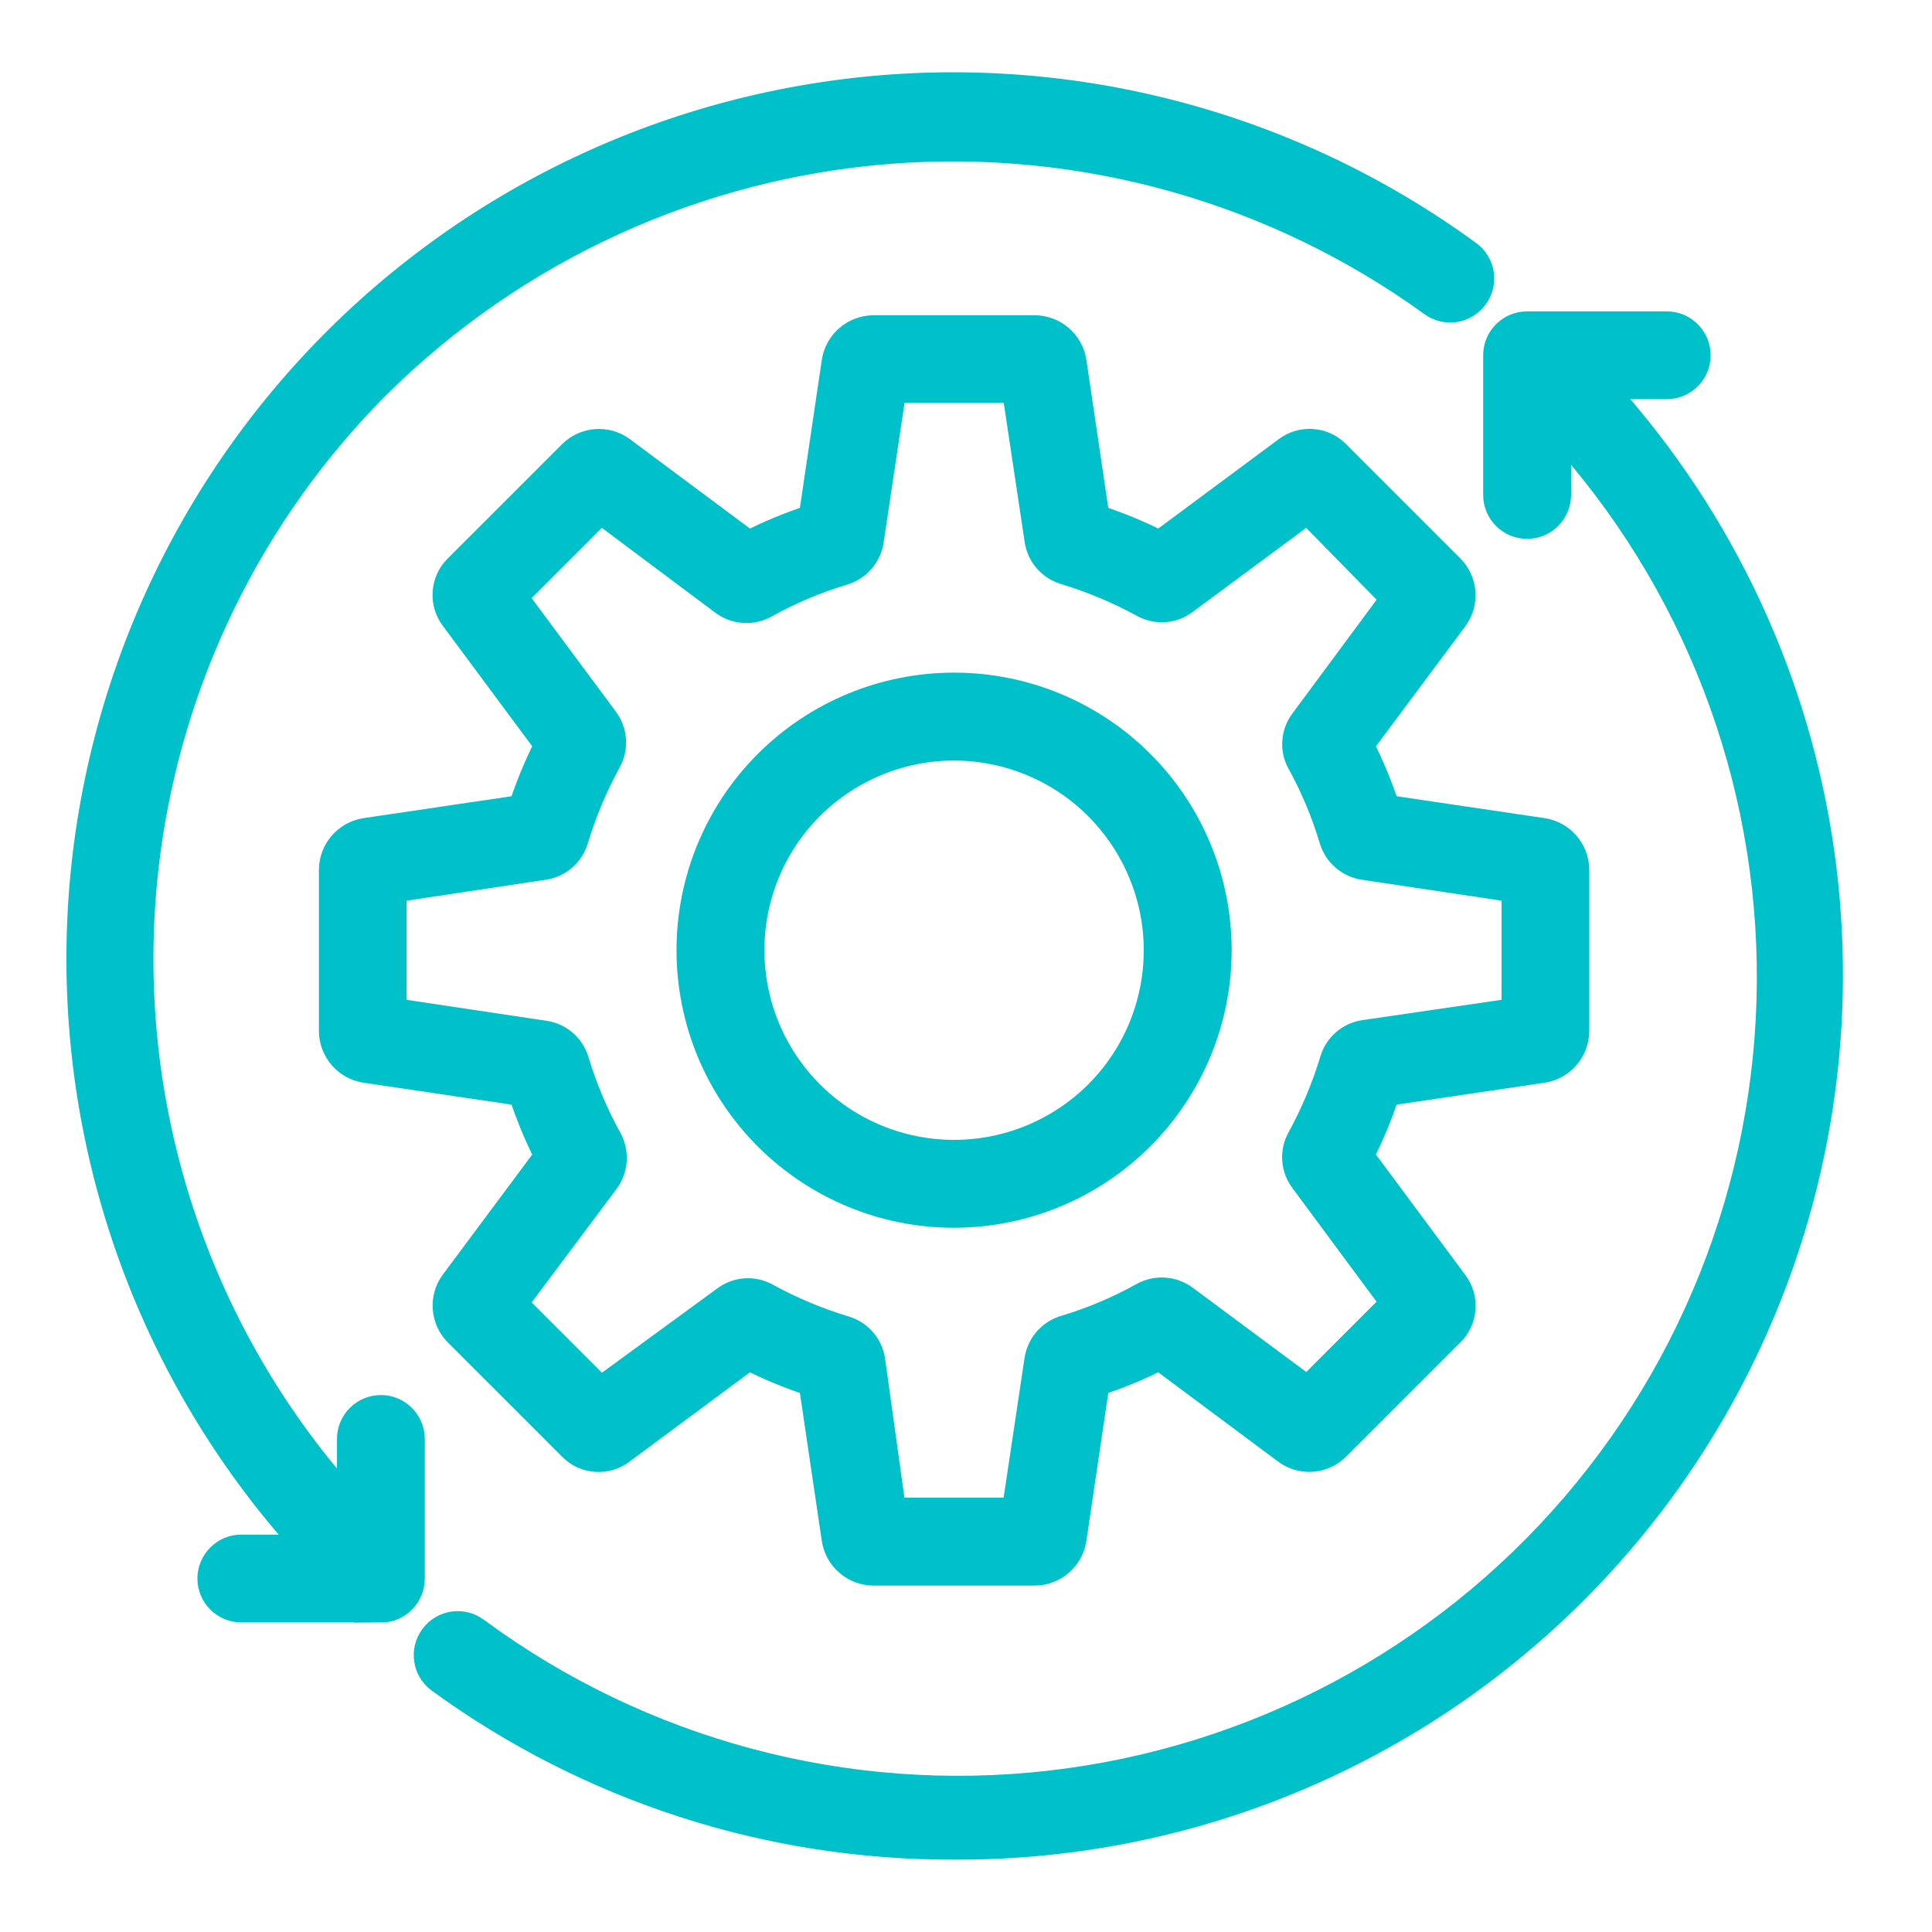
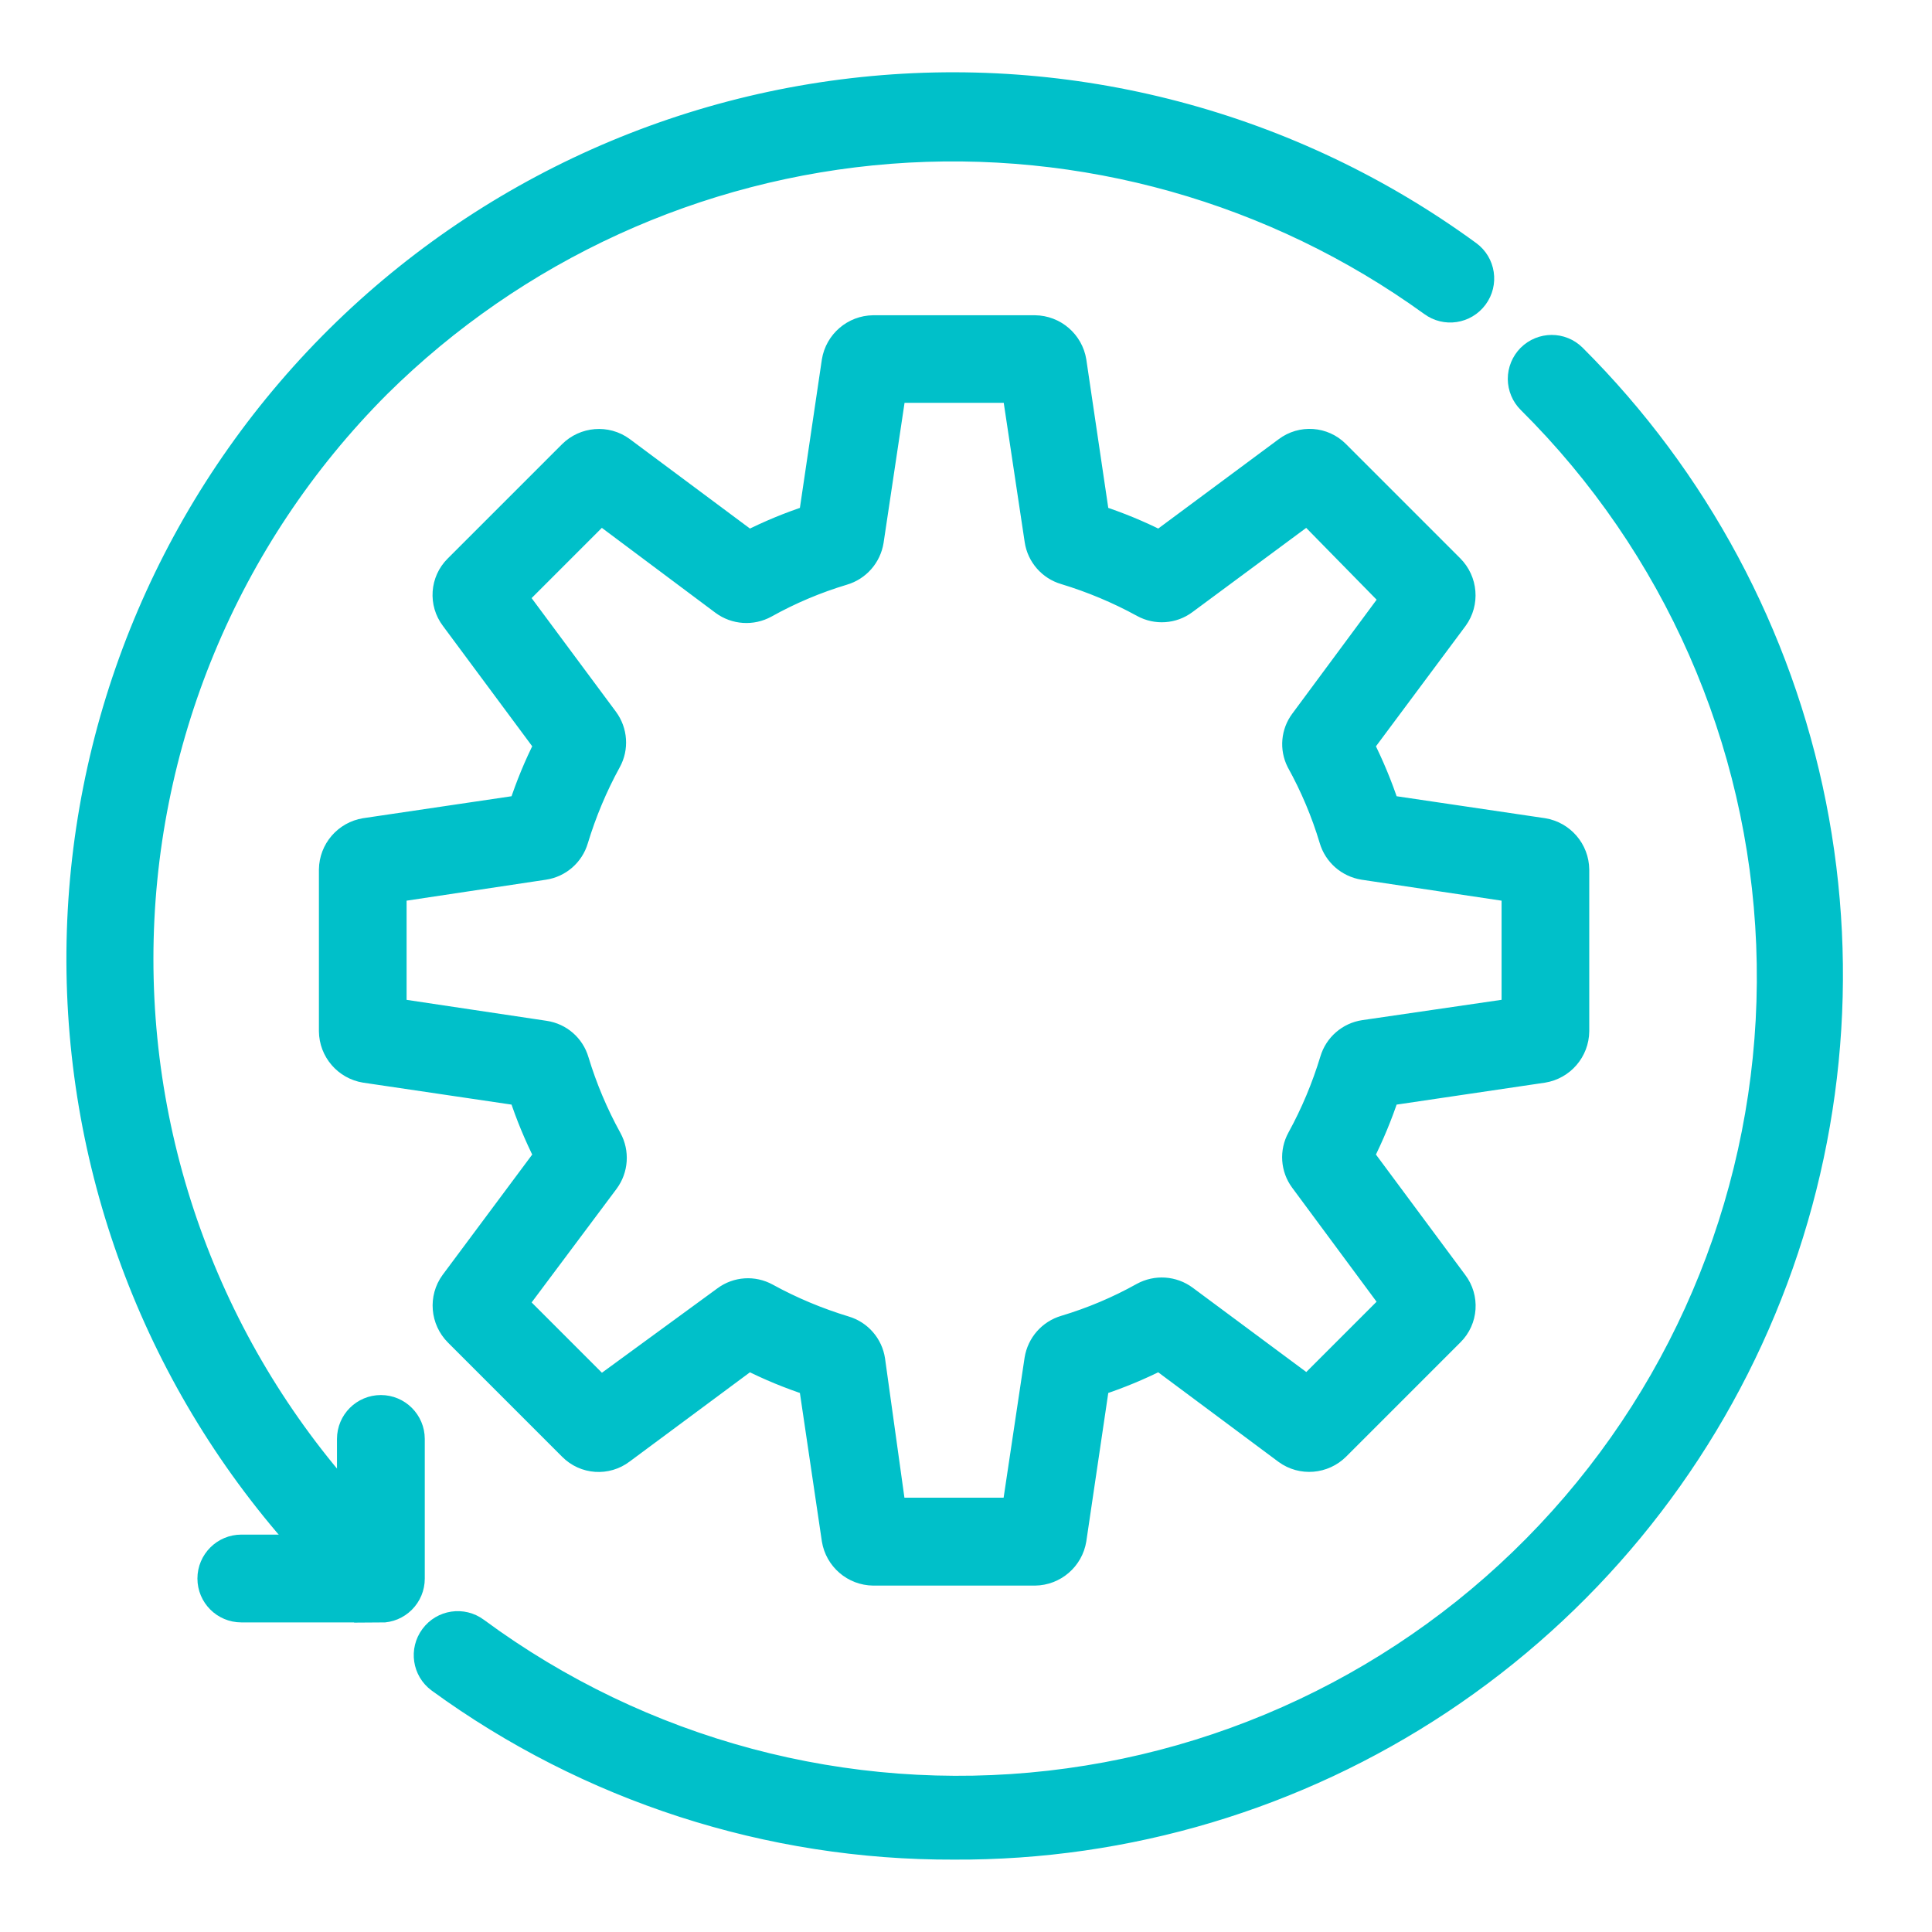
<svg xmlns="http://www.w3.org/2000/svg" id="Layer_1" viewBox="0 0 174.29 174.29">
  <defs>
    <style>.cls-1{fill:none}.cls-2{clip-path:url(#clippath)}.cls-3,.cls-4{fill:#00c0c9}.cls-4{stroke:#00c0c9;stroke-miterlimit:10;stroke-width:2px}</style>
    <clipPath id="clippath">
      <circle class="cls-1" cx="257.35" cy="62.85" r="55.45" />
    </clipPath>
  </defs>
  <path class="cls-4" d="m93.36,142.04h-14.58c-1.82-.02-3.36-1.35-3.65-3.14l-2.07-13.99c-1.89-.62-3.74-1.38-5.51-2.28l-11.35,8.42c-1.45,1.1-3.49.96-4.77-.33l-10.31-10.31c-1.29-1.29-1.46-3.33-.39-4.8l8.45-11.35c-.9-1.78-1.66-3.62-2.28-5.51l-13.99-2.07c-1.79-.29-3.12-1.83-3.14-3.65v-14.58c.02-1.82,1.35-3.36,3.14-3.65l13.99-2.07c.62-1.89,1.38-3.74,2.28-5.51l-8.42-11.35c-1.1-1.45-.96-3.49.33-4.77l10.31-10.31c1.29-1.29,3.33-1.46,4.8-.39l11.35,8.45c1.78-.9,3.62-1.66,5.51-2.28l2.07-13.99c.29-1.79,1.83-3.12,3.65-3.14h14.58,0c1.82.02,3.36,1.35,3.65,3.14l2.07,13.99c1.89.62,3.74,1.38,5.51,2.28l11.35-8.42c1.45-1.1,3.49-.96,4.77.33l10.31,10.31c1.29,1.29,1.46,3.33.39,4.8l-8.45,11.35c.89,1.78,1.66,3.62,2.28,5.51l13.99,2.07c1.79.29,3.12,1.83,3.14,3.65v14.58h0c-.02,1.82-1.35,3.36-3.14,3.65l-13.99,2.07c-.62,1.89-1.39,3.73-2.28,5.51l8.42,11.35c1.1,1.45.96,3.49-.33,4.77l-10.31,10.31c-1.29,1.29-3.33,1.46-4.8.39l-11.35-8.45c-1.78.9-3.62,1.66-5.51,2.28l-2.07,13.99c-.29,1.79-1.83,3.12-3.65,3.14h0Zm-12.63-5.93h10.67l2.02-13.49c.23-1.41,1.24-2.56,2.61-2.96,2.43-.73,4.78-1.72,7-2.96,1.26-.69,2.81-.59,3.97.27l10.94,8.12,7.56-7.56-8.12-10.97h0c-.85-1.14-.95-2.67-.27-3.91,1.23-2.24,2.22-4.61,2.96-7.05.4-1.36,1.56-2.37,2.96-2.58l13.43-1.96v-10.67l-13.49-2.02c-1.41-.23-2.56-1.24-2.96-2.61-.73-2.44-1.73-4.8-2.96-7.02-.61-1.22-.48-2.67.33-3.76l8.12-10.97-7.56-7.71-10.97,8.12c-1.14.85-2.67.95-3.91.27-2.24-1.23-4.61-2.22-7.05-2.96-1.36-.4-2.37-1.56-2.58-2.96l-2.02-13.43h-10.67l-2.02,13.49c-.23,1.41-1.24,2.56-2.61,2.96-2.43.73-4.78,1.72-7,2.96-1.26.69-2.81.59-3.97-.27l-10.94-8.18-7.56,7.56,8.12,10.94c.85,1.15.96,2.69.27,3.94-1.23,2.24-2.22,4.61-2.96,7.05-.4,1.36-1.56,2.37-2.96,2.58l-13.43,2.02v10.67l13.49,2.02c1.41.21,2.56,1.21,2.96,2.58.74,2.44,1.73,4.79,2.96,7.02.69,1.26.59,2.81-.27,3.97l-8.18,10.94,7.56,7.56,11.11-8.12c1.14-.85,2.67-.95,3.91-.27,2.24,1.23,4.61,2.22,7.05,2.96,1.36.4,2.37,1.56,2.58,2.96l1.87,13.43Z" />
-   <path class="cls-4" d="m86.07,109.76c-6.38,0-12.49-2.53-17-7.04-4.51-4.51-7.04-10.62-7.04-17s2.53-12.49,7.04-17c4.51-4.51,10.62-7.04,17-7.04s12.49,2.53,17,7.04c4.51,4.51,7.04,10.62,7.04,17,0,6.37-2.54,12.48-7.05,16.99-4.51,4.51-10.62,7.04-16.99,7.05Zm0-42.15h0c-4.8,0-9.41,1.91-12.81,5.3-3.4,3.4-5.3,8-5.3,12.81s1.91,9.41,5.3,12.81c3.4,3.4,8,5.3,12.81,5.3s9.41-1.91,12.81-5.3c3.4-3.4,5.3-8,5.3-12.81,0-4.8-1.92-9.4-5.31-12.8-3.39-3.4-8-5.3-12.8-5.31h0Z" />
  <path class="cls-4" d="m86.07,166.76c-16.72.06-33.02-5.21-46.54-15.06-1.32-.97-1.6-2.83-.62-4.15.97-1.32,2.83-1.6,4.15-.62,14.85,10.96,33.3,15.89,51.63,13.8,18.34-2.09,35.2-11.03,47.21-25.04,12.01-14.01,18.27-32.05,17.53-50.49-.74-18.44-8.43-35.91-21.53-48.92-.56-.55-.87-1.31-.88-2.09,0-.79.31-1.54.86-2.1,1.16-1.16,3.03-1.17,4.19-.01,11.07,11.04,18.62,25.12,21.67,40.45,3.05,15.34,1.48,31.23-4.53,45.67-6,14.44-16.17,26.76-29.19,35.41-13.03,8.65-28.33,13.23-43.97,13.15h0Z" />
-   <path class="cls-4" d="m137.76,47.61c-1.64,0-2.96-1.33-2.96-2.96v-12.6c0-1.64,1.33-2.96,2.96-2.96h12.6c1.64,0,2.96,1.33,2.96,2.96s-1.33,2.96-2.96,2.96h-9.63v9.63c0,.79-.31,1.54-.87,2.1-.56.56-1.31.87-2.1.87h0Z" />
  <path class="cls-4" d="m32.24,143.23c-.79,0-1.55-.3-2.11-.86-14.07-14.07-22.31-32.93-23.08-52.81-.77-19.88,6-39.32,18.94-54.43,12.94-15.11,31.11-24.78,50.87-27.08,19.76-2.3,39.66,2.95,55.73,14.69,1.32.97,1.6,2.83.62,4.15s-2.83,1.6-4.15.62c-14.12-10.21-31.4-15.07-48.77-13.73-17.37,1.35-33.7,8.82-46.08,21.08-13.68,13.7-21.37,32.28-21.37,51.65s7.69,37.94,21.37,51.65c.56.56.88,1.31.88,2.1s-.32,1.55-.88,2.1c-.53.53-1.24.83-1.98.86h0Z" />
  <path class="cls-4" d="m34.37,145.36h-12.6c-1.64,0-2.96-1.33-2.96-2.96s1.33-2.96,2.96-2.96h9.63v-9.63c0-1.64,1.33-2.96,2.96-2.96s2.96,1.33,2.96,2.96v12.6c0,.79-.31,1.54-.87,2.1-.56.56-1.31.87-2.1.87Z" />
  <g class="cls-2">
    <path class="cls-3" d="m355.95,133.71l-30.44-30.44c-5.66-5.66-14.47-6.32-20.86-1.97l-4.41-4.41c17.23-21.91,15.75-53.83-4.44-74.02h0c-2.21-2.21-4.56-4.19-7.02-5.95l9.61-7.46c2.63-2.04,3.36-5.72,1.69-8.6l-15.21-26.42c-1.66-2.89-5.21-4.11-8.31-2.85l-25.87,10.57c-5.42-4.35-11.52-7.9-17.96-10.45l-3.79-27.62c-.45-3.3-3.28-5.77-6.61-5.77h-30.54c-3.33,0-6.16,2.46-6.61,5.77l-3.78,27.62c-6.44,2.55-12.54,6.09-17.96,10.45l-25.87-10.58c-3.09-1.27-6.64-.04-8.31,2.85L114.08.86c-1.66,2.89-.94,6.56,1.69,8.6l22,17.06c-.52,3.47-.78,6.96-.78,10.43s.26,6.96.78,10.43l-22,17.06c-2.63,2.04-3.36,5.72-1.69,8.6l15.21,26.42c1.66,2.9,5.21,4.11,8.3,2.85l25.88-10.55c5.42,4.34,11.52,7.88,17.96,10.44l3.78,27.6c.45,3.31,3.28,5.77,6.61,5.77h30.54c3.33,0,6.16-2.46,6.61-5.77l2.39-17.41c7.83,3.9,16.38,5.84,24.94,5.84,12.21,0,24.42-3.97,34.52-11.9l4.41,4.41c-1.85,2.71-2.84,5.9-2.84,9.25,0,4.39,1.71,8.52,4.82,11.62l30.44,30.44c3.2,3.2,7.41,4.8,11.62,4.8s8.42-1.6,11.62-4.8l5.09-5.09c3.1-3.11,4.81-7.23,4.81-11.62s-1.71-8.52-4.82-11.62h0Zm-139.42-11.49h-18.9l-3.54-25.82c-.35-2.53-2.11-4.64-4.54-5.44-7.48-2.45-14.53-6.55-20.37-11.85-1.9-1.72-4.63-2.21-7-1.24l-24.24,9.88-9.4-16.33,20.59-15.97c2.02-1.57,2.96-4.14,2.44-6.64-.83-3.98-1.24-7.86-1.24-11.86s.41-7.87,1.24-11.86c.52-2.5-.42-5.08-2.44-6.64l-20.59-15.97,9.4-16.33,24.24,9.91c2.38.97,5.11.49,7.02-1.25,5.84-5.33,12.87-9.42,20.34-11.84,2.44-.79,4.21-2.91,4.55-5.44l3.54-25.85h18.9l3.54,25.85c.35,2.54,2.12,4.65,4.55,5.44,7.47,2.42,14.51,6.51,20.34,11.84,1.91,1.73,4.64,2.22,7.02,1.25l24.24-9.91,9.4,16.33-9.76,7.57c-15.74-5.86-33.61-4.4-48.29,4.39-5.55-5.05-12.84-7.94-20.49-7.94-16.79,0-30.45,13.66-30.45,30.45,0,14.56,10.27,26.76,23.97,29.75.99,12.84,6.38,25.4,16.17,35.19.73.73,1.48,1.44,2.25,2.13l-2.5,18.2Zm.25-99.35h0c-8.51,8.51-13.69,19.1-15.55,30.15-6.55-2.4-11.24-8.69-11.24-16.07,0-9.43,7.67-17.1,17.1-17.1,3.51,0,6.88,1.08,9.69,3.02h0Zm69.59,69.59c-16.58,16.58-43.57,16.59-60.15,0-16.58-16.58-16.58-43.57,0-60.15,8.29-8.29,19.19-12.44,30.08-12.44s21.78,4.15,30.07,12.44c16.58,16.58,16.58,43.57,0,60.15h0Zm60.15,55.06l-5.09,5.09c-1.2,1.2-3.16,1.21-4.37,0l-30.44-30.44c-.79-.79-.9-1.7-.9-2.18s.12-1.4.91-2.19l5.09-5.09c.6-.6,1.39-.9,2.19-.9s1.58.3,2.18.9l30.44,30.44c.79.79.9,1.7.9,2.18,0,.48-.12,1.4-.9,2.18h0Z" />
  </g>
</svg>